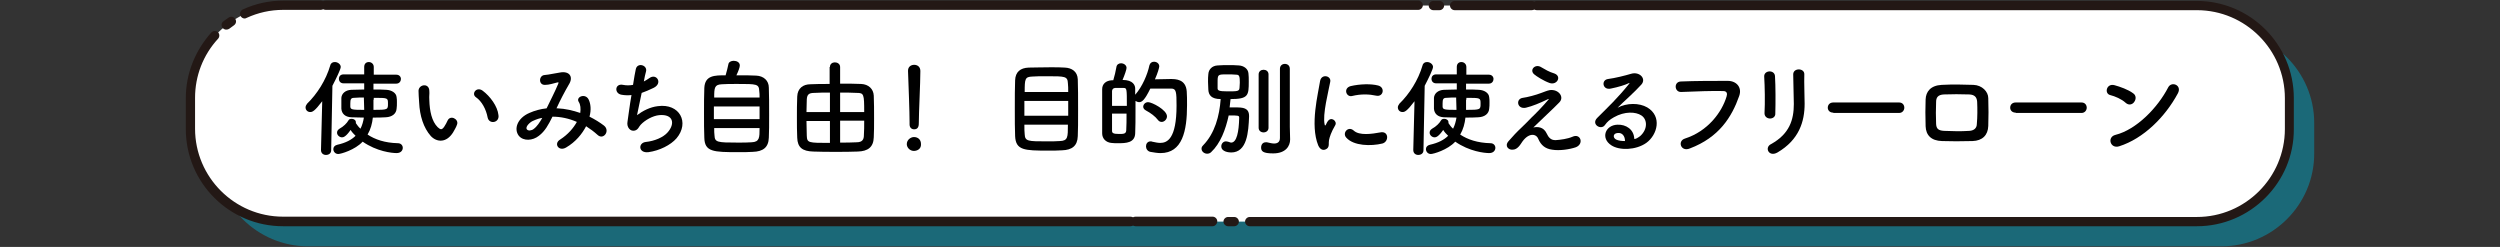
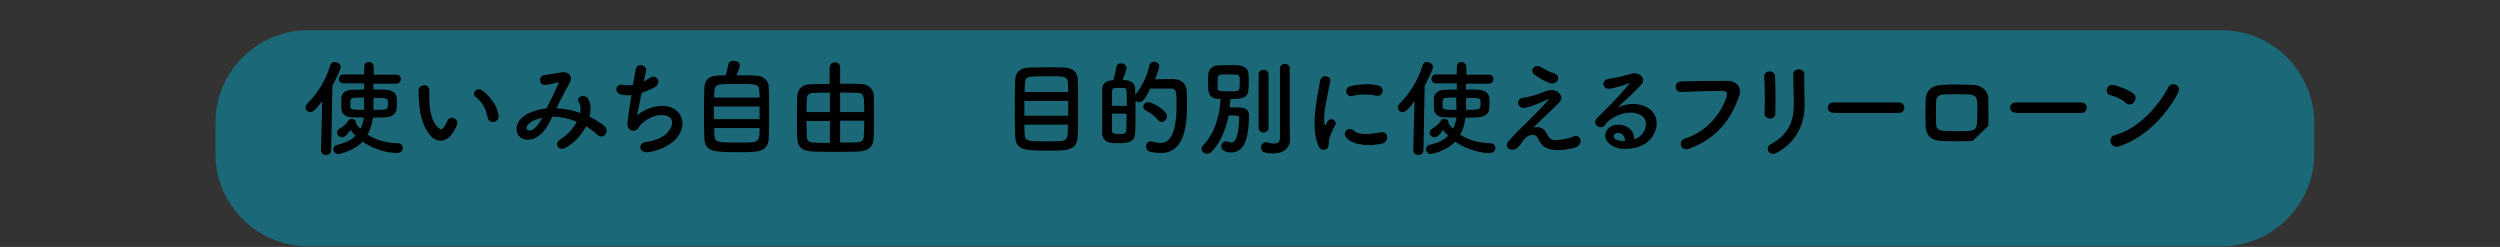
<svg xmlns="http://www.w3.org/2000/svg" version="1.1" x="0px" y="0px" width="810px" height="80px" viewBox="0 0 810 80" style="enable-background:new 0 0 810 80;" xml:space="preserve">
  <rect x="0" y="0" width="810" height="80" fill="#333333" stroke="none" />
  <style type="text/css">
	.st0{opacity:0.5;fill:#05A0BE;}
	.st1{fill:#FFFFFF;}
	.st2{fill:#231815;}
</style>
  <g id="レイヤー_1">
    <g>
      <g>
        <g>
          <path class="st0" d="M749.8,49.8c0,16.5-13.5,30-30,30h-620c-16.5,0-30-13.5-30-30v-10c0-16.5,13.5-30,30-30h620      c16.5,0,30,13.5,30,30V49.8z" />
-           <path class="st1" d="M741.8,41.8c0,16.5-13.5,30-30,30h-620c-16.5,0-30-13.5-30-30v-10c0-16.5,13.5-30,30-30h620      c16.5,0,30,13.5,30,30V41.8z" />
        </g>
-         <path class="st2" d="M711.8,73.3H404.9c-0.8,0-1.5-0.7-1.5-1.5s0.7-1.5,1.5-1.5h306.9c15.7,0,28.5-12.8,28.5-28.5v-10     c0-15.7-12.8-28.5-28.5-28.5H497.9c-0.3,0-0.5-0.1-0.8-0.2c-0.2,0.1-0.5,0.2-0.8,0.2h-25c-0.8,0-1.5-0.7-1.5-1.5s0.7-1.5,1.5-1.5     h25c0.3,0,0.5,0.1,0.8,0.2c0.2-0.1,0.5-0.2,0.8-0.2h213.8c17.4,0,31.5,14.1,31.5,31.5v10C743.3,59.1,729.1,73.3,711.8,73.3z      M399.9,73.3h-2c-0.8,0-1.5-0.7-1.5-1.5s0.7-1.5,1.5-1.5h2c0.8,0,1.5,0.7,1.5,1.5S400.7,73.3,399.9,73.3z M392.9,73.3h-25     c-0.3,0-0.5-0.1-0.8-0.2c-0.2,0.1-0.5,0.2-0.8,0.2H91.7c-17.4,0-31.5-14.1-31.5-31.5v-10c0-7.9,3-15.4,8.3-21.3     c0.6-0.6,1.5-0.6,2.1-0.1c0.6,0.6,0.6,1.5,0.1,2.1c-4.9,5.3-7.5,12.1-7.5,19.2v10c0,15.7,12.8,28.5,28.5,28.5h274.6     c0.3,0,0.5,0.1,0.8,0.2c0.2-0.1,0.5-0.2,0.8-0.2h25c0.8,0,1.5,0.7,1.5,1.5S393.7,73.3,392.9,73.3z M73.3,9.6     c-0.4,0-0.9-0.2-1.2-0.6c-0.5-0.7-0.4-1.6,0.3-2.1c0.5-0.4,1.1-0.8,1.7-1.2c0.7-0.5,1.6-0.3,2.1,0.4s0.3,1.6-0.4,2.1     c-0.5,0.4-1,0.7-1.5,1.1C74,9.5,73.7,9.6,73.3,9.6z M79.3,6c-0.6,0-1.1-0.3-1.4-0.9c-0.3-0.8,0-1.6,0.7-2     c4.1-1.9,8.5-2.9,13.1-2.9h12.2c0.3,0,0.5,0.1,0.8,0.2c0.2-0.1,0.5-0.2,0.8-0.2h354c0.8,0,1.5,0.7,1.5,1.5s-0.7,1.5-1.5,1.5h-354     c-0.3,0-0.5-0.1-0.8-0.2c-0.2,0.1-0.5,0.2-0.8,0.2H91.7c-4.1,0-8.1,0.9-11.8,2.6C79.7,5.9,79.5,6,79.3,6z M466.4,3.3h-2     c-0.8,0-1.5-0.7-1.5-1.5s0.7-1.5,1.5-1.5h2c0.8,0,1.5,0.7,1.5,1.5S467.2,3.3,466.4,3.3z" />
      </g>
      <g>
        <path d="M104,48.6l0.4-15.8c-2.5,3.3-3.2,3.5-3.9,3.5c-0.9,0-1.5-0.7-1.5-1.5c0-0.4,0.2-0.8,0.5-1.2c3.2-3.1,6.1-7.6,7.5-12.4     c0.2-0.8,0.8-1.1,1.5-1.1c0.9,0,1.9,0.7,1.9,1.6c0,0.7-1.4,3.6-2.7,6.1l-0.4,20.9c0,1-0.8,1.5-1.7,1.5     C104.8,50.2,104,49.7,104,48.6L104,48.6z M121,27v2c1.5,0,3,0,4.2,0.1c1.7,0.1,3.2,1,3.3,2.4c0.1,0.5,0.1,1.1,0.1,1.6     c0,0.8,0,1.5-0.1,2.1c-0.1,1.6-1.4,2.7-3.5,2.8c-1.3,0.1-2.7,0.1-4.2,0.1c-0.2,1.9-0.7,3.8-1.7,5.5c2.4,1.6,5.6,2.7,9.8,2.8     c1,0,1.6,0.7,1.6,1.5c0,0.8-0.6,1.7-2,1.7c-1.5,0-6.4-0.5-11-3.7c-2.5,2.7-7.1,4-7.9,4c-1,0-1.6-0.8-1.6-1.6     c0-0.6,0.4-1.2,1.3-1.4c2.7-0.6,4.6-1.6,5.9-2.9c-0.6-0.6-1.2-1.2-1.6-1.9c-1.6,2.3-2.4,2.4-2.8,2.4c-0.8,0-1.6-0.7-1.6-1.5     c0-0.5,0.2-0.9,0.8-1.3c1.3-0.7,2.4-1.8,2.9-2.7c0.2-0.4,0.6-0.5,1.1-0.5c0.6,0,1.3,0.4,1.3,1.1c0,0.1,0,0.2,0,0.3     c0.4,0.6,0.9,1.3,1.5,1.8c0.6-1.2,0.9-2.4,1.1-3.6c-1.5,0-2.9-0.1-4.1-0.1c-2-0.1-3.1-1.2-3.2-2.8c0-0.5,0-1.2,0-1.8     c0-0.6,0-1.3,0-1.7c0.1-1.4,1.3-2.5,3.2-2.6c1.2,0,2.7-0.1,4.2-0.1V27h-6.7c-1,0-1.5-0.7-1.5-1.5c0-0.7,0.5-1.4,1.5-1.4h6.7     l0-2.4v0c0-1.1,0.7-1.6,1.5-1.6c0.8,0,1.6,0.6,1.6,1.6c0,0.9,0,1.7,0,2.5h7.3c1,0,1.5,0.7,1.5,1.4c0,0.7-0.5,1.5-1.5,1.5H121z      M118,31.6c-1.2,0-2.3,0-3.3,0.1c-1,0-1.2,0.5-1.2,1.8c0,0.4,0,0.8,0,1.1c0.1,0.9,0.6,1,4.5,1c0-1.4-0.1-2.6-0.1-3.5V31.6z      M121,32.3c0,1.1,0,2.2,0,3.3c4.7,0,4.7-0.1,4.7-2c0-1.9,0-1.9-4.6-1.9V32.3z" />
        <path d="M139.6,44.1c-2.4-2.7-3.6-6.6-3.8-10.9c-0.1-1.9-0.2-2.5-0.2-3.8c0.1-2.1,3.4-2.6,3.5,0c0.1,1.3-0.1,1.4,0,3     c0.1,3.6,0.8,6.9,2.7,8.8c0.9,0.8,1.3,1,2.1-0.1c0.4-0.6,0.9-1.5,1.1-2c0.9-2,3.7-0.5,3.1,1.2c-0.3,1-1,2-1.3,2.6     C144.6,46.4,141.5,46.1,139.6,44.1z M158,38.1c-0.5-2.7-1.9-5.3-3.8-6.6c-1.6-1.1,0.2-3.6,2.2-2.1c2.4,1.8,4.8,5,5.1,7.9     C161.9,39.8,158.5,40.4,158,38.1z" />
        <path d="M180.6,35.1c2.5,0.1,5.1,0.7,7.4,1.5c0.2-1.4,0.1-2.7-0.5-3.6c-1-1.6,2.1-2.9,3.2-0.8c0.7,1.4,0.9,3.4,0.3,5.6     c1.8,0.9,3.4,1.9,4.7,2.9c2.1,1.7-0.2,4.8-2.1,3c-1.1-1-2.3-1.9-3.7-2.8c-1.3,2.5-3.4,5.1-6.5,6.9c-2.4,1.4-4.1-1.3-1.9-2.6     c2.5-1.6,4.3-3.7,5.4-5.7c-2.5-1.1-5.2-1.7-7.9-1.7c-1.3,2.6-2.4,4.7-4.4,6.2c-2,1.6-5,1.8-6.5,0c-1.7-2.2-0.5-5.7,3.4-7.4     c1.8-0.8,3.7-1.3,5.6-1.5c1.2-2.5,2.8-5.6,3.7-7.8c0.2-0.5,0.3-0.7-0.2-0.6c-1.3,0.3-2.6,0.8-4,0.8c-2.2,0.1-2.1-3.1-0.1-3.2     c1.4-0.1,3.4-0.6,4.9-0.8c3.1-0.6,4.5,1.4,2.9,3.9c-1.4,2.4-2.8,5.1-4,7.7H180.6z M172.6,39.2c-0.9,0.4-2.5,1.9-1.9,2.7     c0.4,0.6,1.6,0.4,2.2-0.1c1.1-0.8,2-2.2,2.8-3.6C174.9,38.3,173.9,38.6,172.6,39.2z" />
        <path d="M206.4,37.3c1.9-1.4,4.2-2.6,6.7-2.9c7.1-1,10.4,5.3,6.1,10.4c-1.9,2.2-5.5,4-9.1,4.5c-3.3,0.4-3.4-3-0.9-3.3     c2.9-0.3,5.7-1.5,7.1-3.1c2.5-2.8,1.9-6-2.7-5.6c-2.1,0.2-4.6,1.6-6,3.1c-0.6,0.6-0.8,1.6-1.9,1.9c-1.5,0.4-2.7-1.1-2.4-2.8     c0.3-1.9,0.7-5.4,1.3-8.7c-1,0.1-2.1,0.1-3.2-0.1c-2.5-0.4-2.2-3.8,0.5-3.2c1,0.2,2.1,0.2,3.2,0c0.3-2.2,0.7-4,0.9-5.1     c0.5-2.3,3.9-1.3,3.3,0.8c-0.2,0.8-0.5,1.9-0.7,3.2c0.6-0.3,1.2-0.7,1.8-1.1c2.3-1.7,4.5,1.7,1.3,3.2c-1.4,0.7-2.7,1.2-3.8,1.6     C207.2,33.2,206.7,36.1,206.4,37.3z" />
        <path d="M245,24.5c2.4,0.1,4.1,1.6,4.1,3.9c0.1,2.2,0.1,5.6,0.1,8.9c0,2.8,0,5.6-0.1,7.3c-0.1,3.2-1.9,4.5-5.2,4.6     c-1.3,0.1-3,0.1-4.7,0.1c-8.1,0-10.9-0.1-11-4.7c-0.1-2-0.1-4.9-0.1-7.9c0-3,0-5.9,0.1-8.2c0.2-4.1,3.3-4.1,6.9-4.1     c0.4-1.3,0.7-2.7,0.9-3.6c0.1-0.7,0.9-1.1,1.7-1.1c1,0,2,0.5,2,1.5c0,0.6-0.4,1.7-1.1,3.2C241.2,24.4,243.7,24.4,245,24.5z      M246.1,34.5h-14.8v4.1h14.8V34.5z M246.1,31.6c0-0.8,0-1.5-0.1-2.1c-0.1-2.3-0.8-2.3-7.1-2.3c-2,0-3.9,0-5,0.1     c-2.4,0.1-2.5,1.1-2.5,4.3H246.1z M231.4,41.5c0,0.9,0,1.8,0.1,2.4c0.1,2.2,0.9,2.3,7.5,2.3c1.7,0,3.4,0,4.5-0.1     c2.6-0.1,2.6-1.5,2.6-4.6H231.4z" />
        <path d="M268.9,21.7c0-1,0.8-1.5,1.6-1.5c0.8,0,1.7,0.5,1.7,1.5v5.4c2.4,0,4.8,0,6.8,0.1c2.4,0.1,4,1.6,4.1,3.8     c0.1,2.2,0.1,4.8,0.1,7.4c0,2.2,0,4.4-0.1,6.1c-0.1,3.2-1.9,4.5-5.2,4.6c-2.3,0.1-4.7,0.1-7,0.1c-2.6,0-5.1,0-7.4-0.1     c-3.5-0.1-5.1-1.3-5.2-4.5c-0.1-2-0.1-4.2-0.1-6.5c0-2.2,0-4.6,0.1-6.8c0.1-2.7,1.9-4,4.3-4c1.7-0.1,3.9-0.1,6.2-0.1V21.7z      M268.9,30c-1.9,0-3.7,0-5.1,0.1c-1.8,0-2.3,0.6-2.4,2.1c0,1.3-0.1,2.7-0.1,4.1h7.6V30z M268.9,39.2h-7.6c0,1.7,0.1,3.4,0.1,4.8     c0.1,2.3,0.5,2.3,7.5,2.3V39.2z M280,36.3c0-5.8-0.1-6.2-2.4-6.2c-1.6-0.1-3.5-0.1-5.4-0.1v6.3H280z M272.2,39.2v7     c1.8,0,3.7,0,5.3-0.1c1.9,0,2.4-0.9,2.4-2.3c0.1-1.4,0.1-3,0.1-4.7H272.2z" />
-         <path d="M296.1,48.9c-1.3,0-2.3-1.1-2.3-2.2c0-1.5,1.4-2.3,2.3-2.3c1.3,0,2.3,0.8,2.3,2.3C298.5,48.3,297.1,48.9,296.1,48.9z      M294.7,40.3c0-0.2,0-0.4,0-0.7c0-3.3-0.3-11.2-0.5-16.6c0,0,0-0.1,0-0.1c0-1.3,1-1.9,2-1.9c1,0,2,0.6,2,2c0,4-0.5,13.4-0.5,16.7     c0,0.8,0,2.2-1.5,2.2C295.4,41.9,294.7,41.4,294.7,40.3L294.7,40.3z" />
        <path d="M344.1,48.7c-1.3,0.1-2.9,0.1-4.5,0.1c-7.7,0-10.5-0.1-10.7-4.7c-0.1-2-0.1-5.4-0.1-8.9c0-3.4,0-7,0.1-9.2     c0.1-2.7,1.7-4,4.4-4.1c1.4,0,4.4-0.1,7-0.1c1.8,0,3.6,0,4.7,0.1c2.3,0.1,4.1,1.3,4.2,3.8c0.1,2.2,0.1,6.2,0.1,10.1     c0,3.4,0,6.6-0.1,8.3C349.1,47.3,347.3,48.6,344.1,48.7z M346.1,32.7h-14.2v4.8h14.2V32.7z M346.1,29.8c0-1.1,0-2-0.1-2.8     c-0.1-2.3-0.9-2.3-6.8-2.3c-1.9,0-3.6,0-4.7,0.1c-2.4,0.1-2.5,0.7-2.5,5H346.1z M331.9,40.4c0,1.3,0,2.3,0.1,3.1     c0.1,2.3,1.1,2.3,7.2,2.3c1.5,0,3.1,0,4.2-0.1c2.6-0.1,2.6-1.2,2.6-5.3H331.9z" />
        <path d="M372.4,21.2c0.2-0.8,0.8-1.2,1.5-1.2c0.9,0,1.7,0.6,1.7,1.5c0,0.4-0.5,2.2-1.4,4.2c1.5,0,3.5-0.1,5-0.1c1.7,0,5,0,5.3,4     c0.1,1.2,0.1,2.8,0.1,4.5c0,8.3-1.5,15.5-8.6,15.5c-1,0-2.1-0.2-3.3-0.4c-0.9-0.2-1.4-1-1.4-1.8c0-0.8,0.5-1.6,1.5-1.6     c0.2,0,0.3,0,0.5,0.1c1,0.2,1.8,0.4,2.6,0.4c2.2,0,5.3-1.2,5.3-12.1c0-4.4-0.1-5.5-1.7-5.5c0,0,0,0-6.8,0     c-1.8,3.7-2.7,4.4-3.6,4.4c-0.4,0-0.9-0.2-1.2-0.4c0,1,0,2,0,3c0,2.8,0,5.5-0.1,7.5c-0.1,3.1-3,3.2-5.5,3.2c-0.8,0-1.6,0-2.3-0.1     c-1.7-0.2-2.9-1.4-2.9-3.1c0-2.3,0-5.5,0-8.5c0-2.2,0-4.2,0-5.8c0-1.7,1.2-2.8,3.2-2.9h0.4c0.4-1.3,0.8-3,1-4.2     c0.1-0.9,0.8-1.3,1.5-1.3c0.9,0,1.8,0.6,1.8,1.5c0,0.5-0.6,2.3-1.3,3.9c3.5,0,4.1,1.8,4.1,2.8c0,0.6,0,1.3,0,2     C370.1,28.1,371.8,24.1,372.4,21.2z M365.1,34.2c0-5.3,0-5.7-1-5.7c-0.4,0-0.9,0-1.4,0c-0.5,0-1,0-1.4,0c-0.6,0-1,0.5-1,1     c0,1.2,0,2.9,0,4.8H365.1z M360.3,36.9c0,2.1,0,4.1,0,5.5c0,0.7,0.4,1,2.2,1c1.5,0,2.3,0,2.4-1.1c0.1-1.5,0.1-3.5,0.1-5.5H360.3z      M375.2,38.9c-0.9-1.2-2.4-2.3-3.9-3.1c-0.6-0.3-0.9-0.8-0.9-1.2c0-0.7,0.6-1.5,1.6-1.5c1.2,0,6.1,2.5,6.1,4.6     c0,1-0.9,1.8-1.7,1.8C375.9,39.5,375.5,39.3,375.2,38.9z" />
        <path d="M392.4,49.3c-0.4,0.4-0.9,0.5-1.3,0.5c-0.9,0-1.8-0.7-1.8-1.6c0-0.4,0.1-0.7,0.5-1.1c3.8-3.9,5.3-9.5,5.7-15     c-3,0-3.9-1.3-4-3c0-0.8-0.1-1.7-0.1-2.6c0-0.9,0-1.8,0.1-2.5c0.1-1.5,1.2-2.7,3-2.8c1.2-0.1,2.3-0.1,3.5-0.1     c1.2,0,2.3,0,3.4,0.1c1.6,0.1,3,1.1,3.1,2.6c0.1,0.7,0.1,1.7,0.1,2.6c0,4.5-0.1,5.7-5.9,5.7c-0.1,0.9-0.2,1.8-0.3,2.7     c0.6,0,1.3,0,1.9,0c2.4,0,4.4,0.1,4.4,2.8c0,0.1,0,0.1,0,0.2c-0.2,4.9-0.6,11.6-5.8,11.6c-0.7,0-3.2-0.2-3.2-2     c0-0.8,0.6-1.6,1.5-1.6c0.3,0,0.6,0.1,1,0.2c0.2,0.1,0.5,0.2,0.7,0.2c1.8,0,2.5-3.5,2.6-8c0-0.8-0.2-0.8-3.4-0.8     C397.1,42,395.4,46.5,392.4,49.3z M397.5,24.1c-3,0-3,0-3,2.8c0,0.6,0,1.3,0,1.7c0,0.7,0.4,1,3.1,1c3.3,0,3.9,0,4-1.1     c0-0.5,0.1-1.1,0.1-1.7c0-1.9-0.1-2.6-1.1-2.6C399.7,24.1,398.6,24.1,397.5,24.1z M407.8,24.1c0-1,0.8-1.5,1.6-1.5     c0.8,0,1.6,0.5,1.6,1.5v17.3c0,1-0.8,1.5-1.6,1.5c-0.8,0-1.6-0.5-1.6-1.5V24.1z M418,45.2C418,45.3,418,45.3,418,45.2     c0,2.1-1.4,4.5-5.5,4.5c-3.3,0-3.9-0.7-3.9-1.9c0-0.9,0.5-1.7,1.5-1.7c0.1,0,0.2,0,0.4,0c0.6,0.1,1.5,0.4,2.3,0.4     c1,0,1.9-0.4,1.9-1.8c0-1.3,0-10.7,0-17c0-2.6,0-4.7,0-5.4c0-1.1,0.8-1.6,1.6-1.6c0.8,0,1.6,0.5,1.6,1.6c0,0,0,0,0,18.8L418,45.2     z" />
        <path d="M427.1,47.1c-2.7-6.7,0-16.8,0.6-20.8c0.4-2.5,3.7-1.8,3.3,0.2c-0.5,2.8-2.6,10.7-1.8,13.9c0.1,0.4,0.2,0.3,0.4,0     c0.1-0.2,0.4-0.9,0.6-1.1c1.1-1.7,3.2,0,2.4,1.3c-1.3,2.2-1.8,3.8-2,4.8c-0.2,0.9,0.2,2-0.6,2.7C429,48.9,427.8,48.7,427.1,47.1z      M436.2,44.6c-1.4-1.5,0.6-3.9,2.4-2.3c1.8,1.7,5.9,1.1,8.6,0.6c2.8-0.6,2.9,3,0.7,3.6C444.2,47.4,438.6,47.3,436.2,44.6z      M438.1,31.1c-1.9,0.5-3-2.5-0.5-3.2c3-0.7,6.6-0.8,8.9-0.2c2.4,0.6,1.7,3.8-0.6,3.3C443.6,30.5,441,30.4,438.1,31.1z" />
        <path d="M457.9,48.6l0.4-15.8c-2.5,3.3-3.2,3.5-3.9,3.5c-0.9,0-1.5-0.7-1.5-1.5c0-0.4,0.2-0.8,0.5-1.2c3.2-3.1,6.1-7.6,7.5-12.4     c0.2-0.8,0.8-1.1,1.5-1.1c0.9,0,1.9,0.7,1.9,1.6c0,0.7-1.4,3.6-2.7,6.1l-0.4,20.9c0,1-0.8,1.5-1.7,1.5     C458.7,50.2,457.9,49.7,457.9,48.6L457.9,48.6z M475,27v2c1.5,0,3,0,4.2,0.1c1.7,0.1,3.2,1,3.3,2.4c0.1,0.5,0.1,1.1,0.1,1.6     c0,0.8,0,1.5-0.1,2.1c-0.1,1.6-1.4,2.7-3.5,2.8c-1.3,0.1-2.7,0.1-4.2,0.1c-0.2,1.9-0.7,3.8-1.7,5.5c2.4,1.6,5.6,2.7,9.8,2.8     c1,0,1.6,0.7,1.6,1.5c0,0.8-0.6,1.7-2,1.7c-1.5,0-6.4-0.5-11-3.7c-2.5,2.7-7.1,4-7.9,4c-1,0-1.6-0.8-1.6-1.6     c0-0.6,0.4-1.2,1.3-1.4c2.7-0.6,4.6-1.6,5.9-2.9c-0.6-0.6-1.2-1.2-1.6-1.9c-1.6,2.3-2.4,2.4-2.8,2.4c-0.8,0-1.6-0.7-1.6-1.5     c0-0.5,0.2-0.9,0.8-1.3c1.3-0.7,2.4-1.8,2.9-2.7c0.2-0.4,0.6-0.5,1.1-0.5c0.6,0,1.3,0.4,1.3,1.1c0,0.1,0,0.2,0,0.3     c0.4,0.6,0.9,1.3,1.5,1.8c0.6-1.2,0.9-2.4,1.1-3.6c-1.5,0-2.9-0.1-4.1-0.1c-2-0.1-3.1-1.2-3.2-2.8c0-0.5,0-1.2,0-1.8     c0-0.6,0-1.3,0-1.7c0.1-1.4,1.3-2.5,3.2-2.6c1.2,0,2.7-0.1,4.2-0.1V27h-6.7c-1,0-1.5-0.7-1.5-1.5c0-0.7,0.5-1.4,1.5-1.4h6.7     l0-2.4v0c0-1.1,0.7-1.6,1.5-1.6c0.8,0,1.6,0.6,1.6,1.6c0,0.9,0,1.7,0,2.5h7.3c1,0,1.5,0.7,1.5,1.4c0,0.7-0.5,1.5-1.5,1.5H475z      M471.9,31.6c-1.2,0-2.3,0-3.3,0.1c-1,0-1.2,0.5-1.2,1.8c0,0.4,0,0.8,0,1.1c0.1,0.9,0.6,1,4.5,1c0-1.4-0.1-2.6-0.1-3.5V31.6z      M475,32.3c0,1.1,0,2.2,0,3.3c4.7,0,4.7-0.1,4.7-2c0-1.9,0-1.9-4.6-1.9V32.3z" />
        <path d="M501.1,43.2c0.6,1.3,1.4,2.3,3,2.2c1.5-0.1,3.8-0.4,5.4-1.1c2.6-1.2,3.8,2.3,1.1,3.4c-2,0.7-5.3,1.2-7.7,0.8     c-2.2-0.3-3.6-1.4-4.5-3.5c-0.7-1.8-3.3-2.1-5.5,1.4c-1.2,1.9-2.2,2.1-2.9,2.1c-1.1,0.1-2.7-1.1-1.2-2.8c1.1-1.3,2.9-3.2,4.1-4.3     c1.2-1.1,2.1-2.1,3.2-3.2c1.6-1.5,3.8-3.8,5.5-5.8c0.4-0.4,0.1-0.4-0.2-0.2c-2.5,1.2-4.9,2.2-7,2.7c-2.9,0.6-3.4-2.9-1-3.2     c1.5-0.2,4.2-0.9,6-1.6c0.9-0.3,1.7-0.7,2.7-0.9c2.8-0.4,4.9,2.2,3.1,4c-1.6,1.7-6.7,6.4-8.4,8.1C498.2,41,500.1,41.1,501.1,43.2     z M497.1,24.1c-1.7-1.4,0.3-3.6,2.3-2.3c1.2,0.7,2.5,1.5,4.2,2c2.5,0.9,0.9,3.9-1.5,3.1C500.1,26.2,497.8,24.7,497.1,24.1z" />
        <path d="M531.4,44.1c2.5-2.2,2.4-5.4,0.4-6.7c-1.8-1.2-5.4-1.4-8.9,0.6c-1.4,0.8-2.1,1.4-2.9,2.5c-1.2,1.8-4.6-0.2-2.5-2.3     c3.7-3.7,6.5-6.3,10.3-11c0.4-0.5,0-0.3-0.2-0.2c-1,0.5-3.2,1.2-5.7,1.7c-2.7,0.6-3.2-2.8-0.9-3.1c2.3-0.3,5.5-1.1,7.5-1.7     c2.7-0.8,5,1.6,3.3,3.5c-1.1,1.2-2.4,2.5-3.8,3.8c-1.4,1.3-2.7,2.5-3.9,3.7c3-1.6,7-1.6,9.6-0.1c4.9,2.9,3.3,8.9-0.3,11.5     c-3.4,2.4-8.7,2.5-11.3,0.8c-3.6-2.3-2-6.6,2-6.7c2.7-0.1,5.3,1.5,5.4,4.6C530,45.1,530.7,44.6,531.4,44.1z M524.1,43.1     c-1.5,0.1-1.6,1.5-0.5,2.1c0.8,0.4,1.9,0.5,2.9,0.5C526.5,44.1,525.6,42.9,524.1,43.1z" />
        <path d="M545.9,44.9c7.5-2.4,12-8.6,13.5-13.6c0.3-0.9,0.2-1.8-1.1-1.8c-3.3-0.1-8.7,0.1-13.6,0.3c-2.2,0.1-2.5-3.3-0.1-3.4     c4.5-0.2,10.8-0.2,15.2-0.2c2.8,0,4.7,2.1,3.7,4.9c-2.4,6.8-6.5,13.4-16,17C544.6,49.3,543.4,45.7,545.9,44.9z" />
        <path d="M573.5,38.4c-0.9,0-1.8-0.6-1.8-1.7c0.2-3.4,0.1-8.7-0.1-11.9c-0.1-2.1,3.4-2.3,3.5-0.1c0.2,3.1,0.2,8.9,0.1,12     C575.3,37.8,574.4,38.4,573.5,38.4z M573.8,46.7c6-3.3,7.4-7.9,7.4-13c0-2.7-0.2-6.9-0.2-9.6c0-2.2,3.7-2.1,3.6,0     c-0.1,2.9,0.1,6.7,0.1,9.5c0,5.8-1.8,11.7-8.8,15.8C573.1,51,571.6,47.8,573.8,46.7z" />
        <path d="M594,36.5c-1.2,0-1.8-0.8-1.8-1.6c0-0.9,0.6-1.7,1.8-1.7h21.3c1.2,0,1.7,0.9,1.7,1.7c0,0.8-0.6,1.7-1.7,1.7H594z" />
-         <path d="M639.1,45.7c-4.2,0.1-6.6,0.1-9.9,0c-3.5-0.1-5.2-1.9-5.3-4.8c-0.1-3.4-0.1-5.8,0-8.7c0.1-2.5,1.6-4.5,5.2-4.7     c3.8-0.2,7-0.1,10.3,0c2.8,0.1,4.8,2.2,4.8,4.3c0.1,3.1,0.1,6.1,0,9C644.1,43.8,642.3,45.6,639.1,45.7z M640.6,33     c-0.1-1.5-0.8-2.3-2.5-2.4c-2.9-0.1-5.6-0.1-8.3,0c-1.9,0.1-2.5,1-2.5,2.4c-0.1,2.2-0.1,4.9,0,7.2c0.1,1.5,0.7,2.1,2.6,2.2     c3.1,0.1,5.1,0.2,8.2,0c1.4-0.1,2.4-0.8,2.4-2.3C640.7,37.9,640.7,35.3,640.6,33z" />
+         <path d="M639.1,45.7c-4.2,0.1-6.6,0.1-9.9,0c-3.5-0.1-5.2-1.9-5.3-4.8c-0.1-3.4-0.1-5.8,0-8.7c0.1-2.5,1.6-4.5,5.2-4.7     c3.8-0.2,7-0.1,10.3,0c2.8,0.1,4.8,2.2,4.8,4.3c0.1,3.1,0.1,6.1,0,9z M640.6,33     c-0.1-1.5-0.8-2.3-2.5-2.4c-2.9-0.1-5.6-0.1-8.3,0c-1.9,0.1-2.5,1-2.5,2.4c-0.1,2.2-0.1,4.9,0,7.2c0.1,1.5,0.7,2.1,2.6,2.2     c3.1,0.1,5.1,0.2,8.2,0c1.4-0.1,2.4-0.8,2.4-2.3C640.7,37.9,640.7,35.3,640.6,33z" />
        <path d="M653.1,36.5c-1.2,0-1.8-0.8-1.8-1.6c0-0.9,0.6-1.7,1.8-1.7h21.3c1.2,0,1.7,0.9,1.7,1.7c0,0.8-0.6,1.7-1.7,1.7H653.1z" />
        <path d="M688.7,33.3c-1.3-1.2-3.4-2.1-5-2.5c-2-0.5-1.2-3.9,1.4-3.2c1.8,0.5,4.4,1.4,6,2.6c1.1,0.7,1,2,0.4,2.8     C691,33.8,689.8,34.3,688.7,33.3z M686.6,47.4c-2.9,0.9-4-3-1.2-3.7c6.8-1.7,13.7-8.8,17.1-15.4c1.1-2.1,4.6-0.7,3.1,2     C701.5,37.9,694.5,44.9,686.6,47.4z" />
      </g>
    </g>
  </g>
  <g id="レイヤー_2">
</g>
  <g id="レイヤー_3">
</g>
  <g id="レイヤー_4">
</g>
</svg>